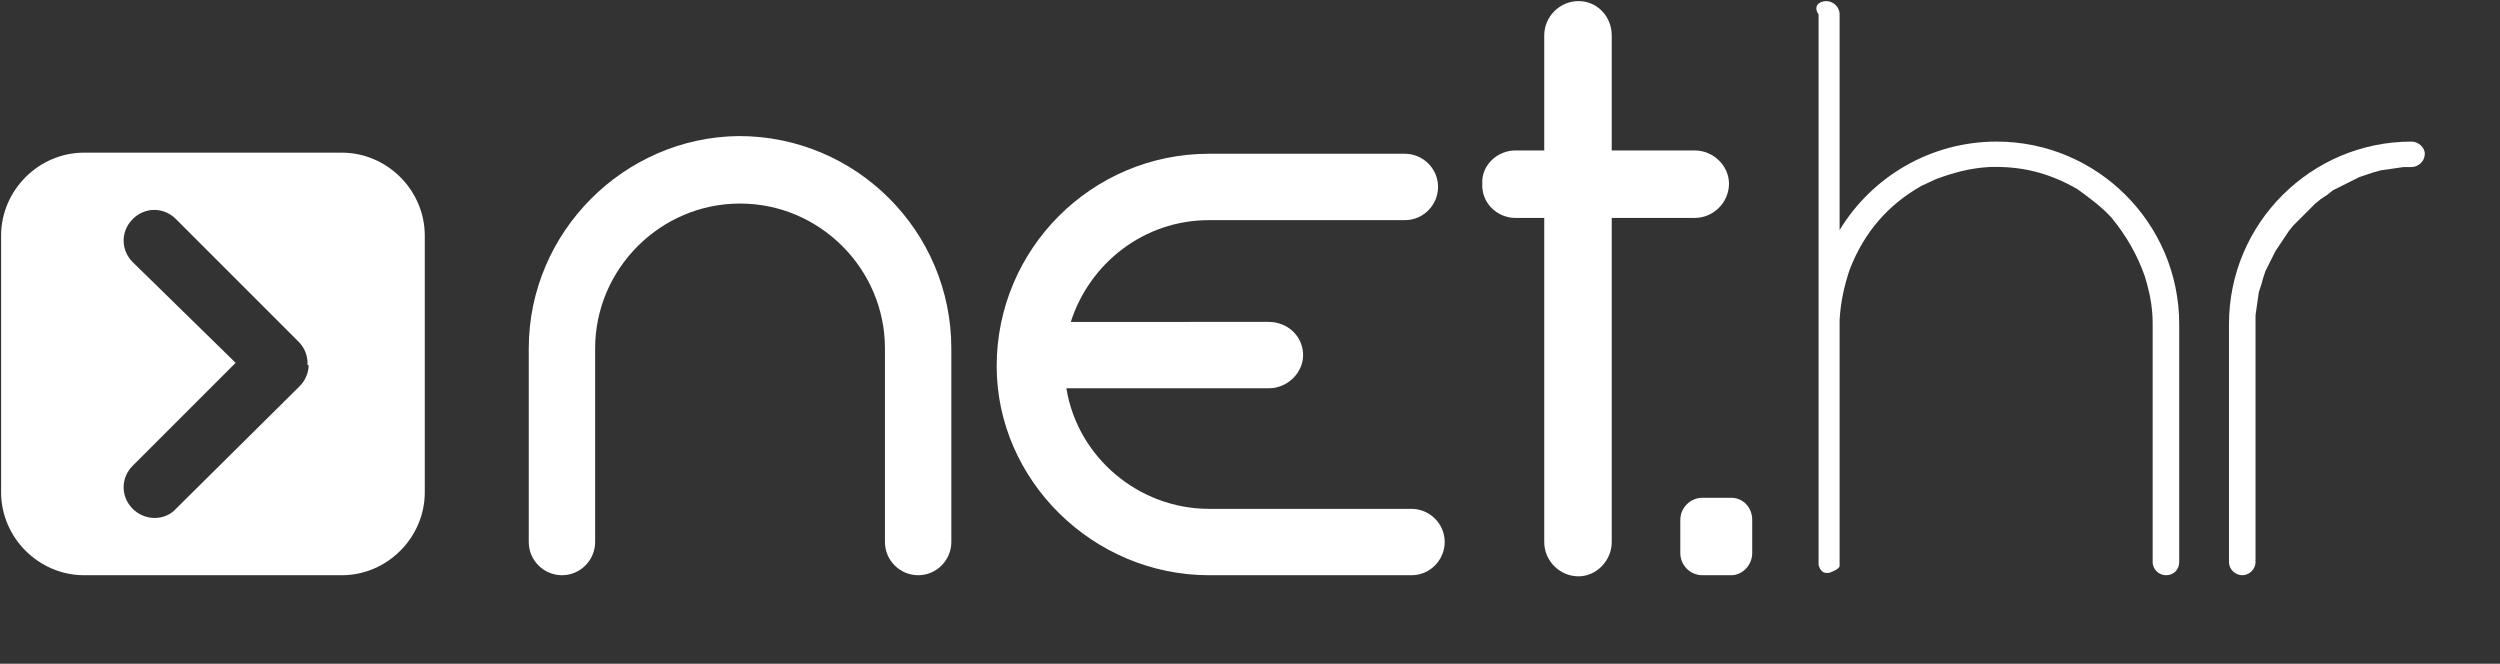
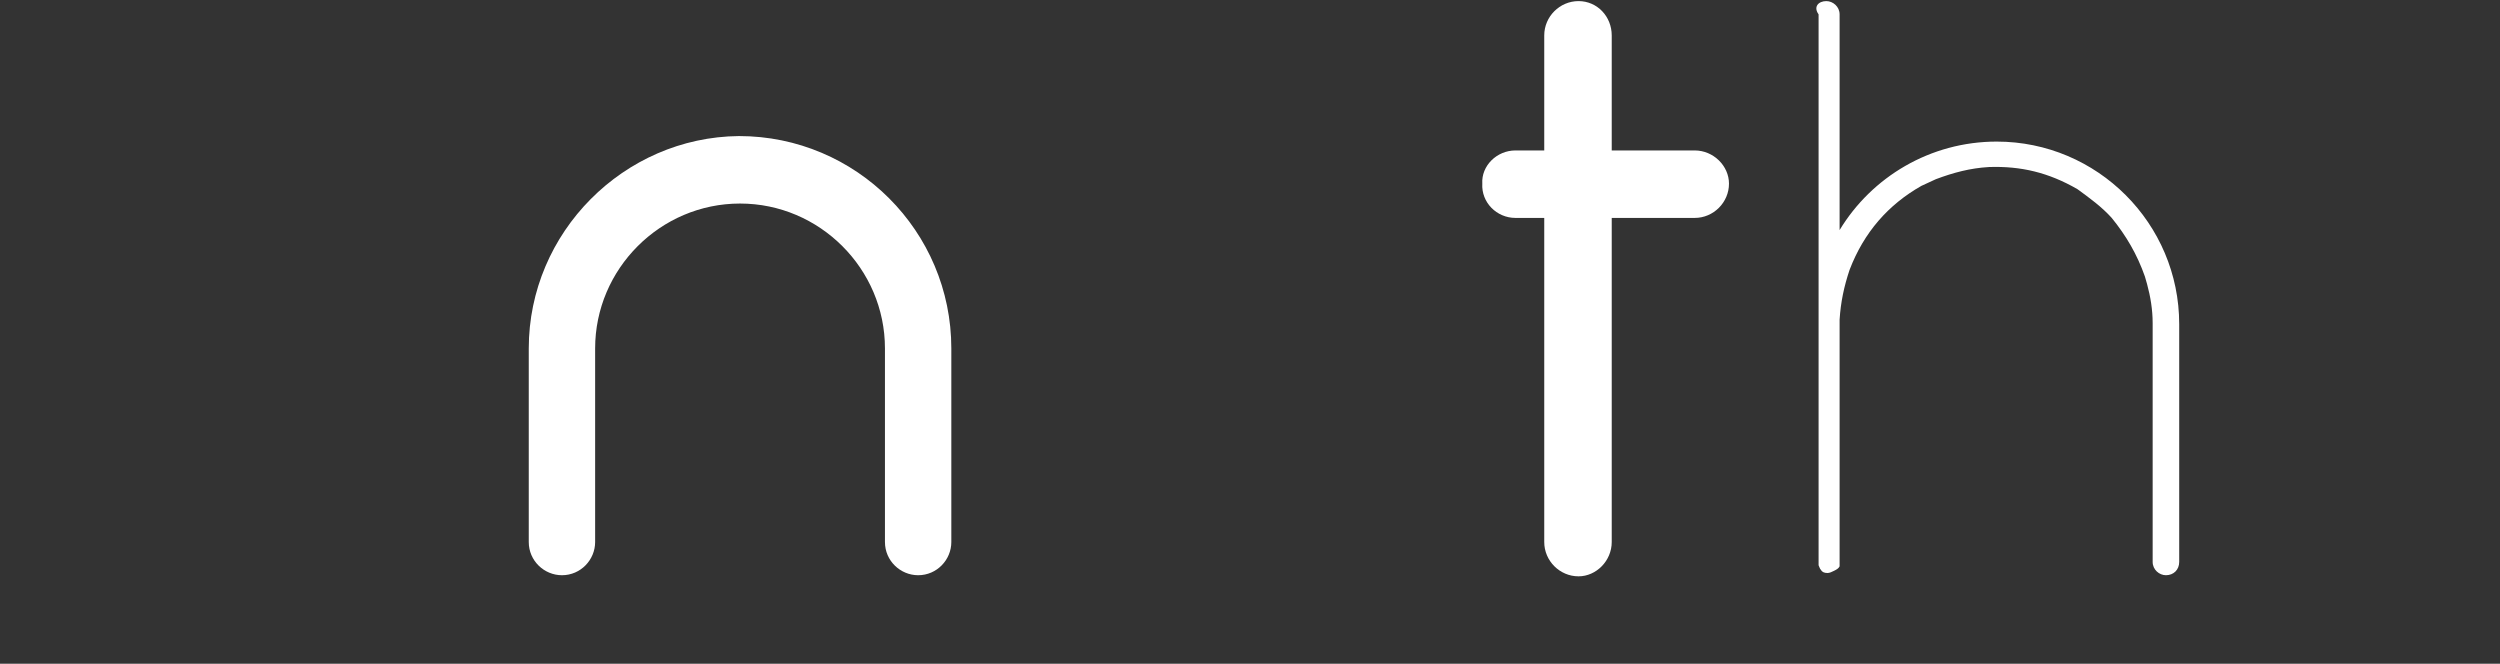
<svg xmlns="http://www.w3.org/2000/svg" version="1.1" id="Layer_1" x="0px" y="0px" viewBox="0 0 226 60" style="enable-background:new 0 0 226 60;" xml:space="preserve">
  <rect x="0" y="0" width="226" height="60" fill="#333333" stroke="none" />
  <style type="text/css">
	.st0{fill-rule:evenodd;clip-rule:evenodd;fill:#FFFFFF;}
</style>
  <g>
    <path class="st0" d="M137,13.6h2.6V3.2c0-1.7,1.4-3.1,3.1-3.1l0,0c1.7,0,3,1.4,3,3.1v10.4h7.5c1.7,0,3.1,1.4,3.1,3l0,0   c0,1.7-1.4,3.1-3.1,3.1h-7.5V49c0,1.7-1.4,3.1-3,3.1l0,0c-1.7,0-3.1-1.4-3.1-3.1V19.7H137c-1.7,0-3.1-1.4-3-3.1l0,0   C133.9,15,135.3,13.6,137,13.6z" />
    <path class="st0" d="M47.8,31.5L47.8,31.5V49c0,1.7,1.4,3,3,3l0,0c1.7,0,3-1.4,3-3V31.5l0,0c0-7.2,5.9-13.1,13.1-13.1l0,0   c7.2,0,13.1,5.9,13.1,13.1l0,0V49c0,1.7,1.4,3,3,3l0,0c1.7,0,3-1.4,3-3V31.5l0,0c0-10.6-8.6-19.2-19.2-19.2l0,0   C56.4,12.4,47.8,21,47.8,31.5z" />
-     <path class="st0" d="M109.3,52L109.3,52h18.3c1.7,0,3-1.4,3-3l0,0c0-1.7-1.4-3-3-3h-18.3h0c-6.4,0-11.9-4.7-12.9-10.9h18.3   c1.7,0,3.1-1.4,3.1-3l0,0c0-1.7-1.4-3-3.1-3H96.8c1.7-5.3,6.6-9.2,12.5-9.2h0H127c1.7,0,3-1.4,3-3l0,0c0-1.7-1.4-3-3-3h-17.7h0   c-10.6,0-19.2,8.6-19.2,19.2l0,0C90.1,43.4,98.8,52,109.3,52z" />
-     <path class="st0" d="M153.9,45h2.6c1.1,0,1.9,0.9,1.9,2v3c0,1.1-0.9,2-1.9,2h-2.6c-1.1,0-2-0.9-2-2v-3   C151.9,45.9,152.8,45,153.9,45z" />
-     <path class="st0" d="M218,12.8L218,12.8c-9.1,0-16.5,7.4-16.5,16.5v5v0.9v2.4v10.9v2.3c0,0.7,0.6,1.2,1.2,1.2l0,0   c0.6,0,1.2-0.5,1.2-1.2v-2.3V37.6v-3.3h0v-5l0-0.8l0.1-0.7l0.1-0.7l0.1-0.7l0.2-0.6l0.2-0.7l0.2-0.6l0.3-0.6l0.3-0.6l0.3-0.6   l0.4-0.6l0.4-0.6l0.4-0.6l0.4-0.5l0.5-0.5l0.5-0.5l0.5-0.5l0.5-0.5l0.5-0.4l0.6-0.4l0.5-0.4l0.6-0.3l0.6-0.3l0.6-0.3l0.6-0.3   l0.6-0.2l0.6-0.2l0.7-0.2l0.7-0.1l0.7-0.1l0.7-0.1h0.7c0.6,0,1.2-0.5,1.2-1.2C219.2,13.3,218.6,12.8,218,12.8z" />
-     <path class="st0" d="M165.1,0.1L165.1,0.1c0.6,0,1.2,0.5,1.2,1.2v19.5c2.9-4.8,8.2-8,14.2-8l0,0c9.1,0,16.5,7.4,16.5,16.5v5v0.3V37   v11.5v2.3c0,0.7-0.5,1.2-1.2,1.2l0,0c-0.6,0-1.2-0.5-1.2-1.2v-2.3V37v-2.8l0,0v-5c0-1.2-0.2-2.4-0.5-3.5l-0.2-0.7   c-0.7-2-1.7-3.7-3-5.3c-0.9-1-2-1.8-3.1-2.6c-2.6-1.5-5.1-2.1-8-2c-1.7,0.1-3.2,0.5-4.8,1.1l-1.3,0.6c-3,1.7-5.2,4.2-6.5,7.6   c-0.5,1.5-0.8,2.9-0.9,4.5v7.9l0,11.7l0,1.7v0.6c0,0.1,0,0.3,0,0.4l0,0v0l0,0l0,0l0,0v0l0,0v0l0,0h0l0,0v0l0,0l0,0l0,0v0l0,0v0l0,0   c-0.1,0.2-0.3,0.3-0.5,0.4c-0.2,0.1-0.4,0.2-0.6,0.2l0,0l0,0h0l0,0h0l0,0h0l0,0c-0.3,0-0.5-0.1-0.6-0.3l0,0h0l0,0v0l0,0h0v0h0l0,0   v0l0,0h0l0,0l0,0l0,0v0h0v0l0,0l0,0l0,0l0,0l0,0c-0.1-0.1-0.1-0.2-0.2-0.4l0,0l0,0v0l0,0l0,0l0,0v0l0,0v0l0,0v0l0,0v0l0,0v0l0,0v0   l0,0v0l0,0v-1.1v-1.2V34.6v-5.3v-28C163.9,0.6,164.4,0.1,165.1,0.1z" />
+     <path class="st0" d="M165.1,0.1L165.1,0.1c0.6,0,1.2,0.5,1.2,1.2v19.5c2.9-4.8,8.2-8,14.2-8l0,0c9.1,0,16.5,7.4,16.5,16.5v5v0.3V37   v11.5v2.3c0,0.7-0.5,1.2-1.2,1.2l0,0c-0.6,0-1.2-0.5-1.2-1.2v-2.3V37v-2.8l0,0v-5c0-1.2-0.2-2.4-0.5-3.5l-0.2-0.7   c-0.7-2-1.7-3.7-3-5.3c-0.9-1-2-1.8-3.1-2.6c-2.6-1.5-5.1-2.1-8-2c-1.7,0.1-3.2,0.5-4.8,1.1l-1.3,0.6c-3,1.7-5.2,4.2-6.5,7.6   c-0.5,1.5-0.8,2.9-0.9,4.5v7.9l0,11.7l0,1.7v0.6c0,0.1,0,0.3,0,0.4l0,0v0l0,0l0,0l0,0v0l0,0v0l0,0h0l0,0v0l0,0l0,0l0,0v0l0,0l0,0   c-0.1,0.2-0.3,0.3-0.5,0.4c-0.2,0.1-0.4,0.2-0.6,0.2l0,0l0,0h0l0,0h0l0,0h0l0,0c-0.3,0-0.5-0.1-0.6-0.3l0,0h0l0,0v0l0,0h0v0h0l0,0   v0l0,0h0l0,0l0,0l0,0v0h0v0l0,0l0,0l0,0l0,0l0,0c-0.1-0.1-0.1-0.2-0.2-0.4l0,0l0,0v0l0,0l0,0l0,0v0l0,0v0l0,0v0l0,0v0l0,0v0l0,0v0   l0,0v0l0,0v-1.1v-1.2V34.6v-5.3v-28C163.9,0.6,164.4,0.1,165.1,0.1z" />
    <g>
      <g>
-         <path class="st0" d="M30.9,13.8H7.6c-4.1,0-7.5,3.4-7.5,7.5v23.2c0,4.1,3.4,7.5,7.5,7.5h23.3c4.1,0,7.5-3.4,7.5-7.5V21.3     C38.4,17.2,35,13.8,30.9,13.8z M27.9,33c0,0.7-0.3,1.4-0.8,1.9l0,0L15.9,46c-1,1.1-2.8,1.1-3.9,0c-1.1-1.1-1.1-2.8,0-3.9     c3.1-3.1,4.1-4.1,4.2-4.2c-0.1,0.1-0.7,0.7-0.8,0.8c0.1-0.1,1.4-1.4,5.9-5.9L12,23.7c-1.1-1.1-1.1-2.8,0-3.9     c1.1-1.1,2.8-1.1,3.9,0L27,30.9l0,0c0.5,0.5,0.8,1.2,0.8,1.9V33z" />
-       </g>
+         </g>
    </g>
  </g>
</svg>